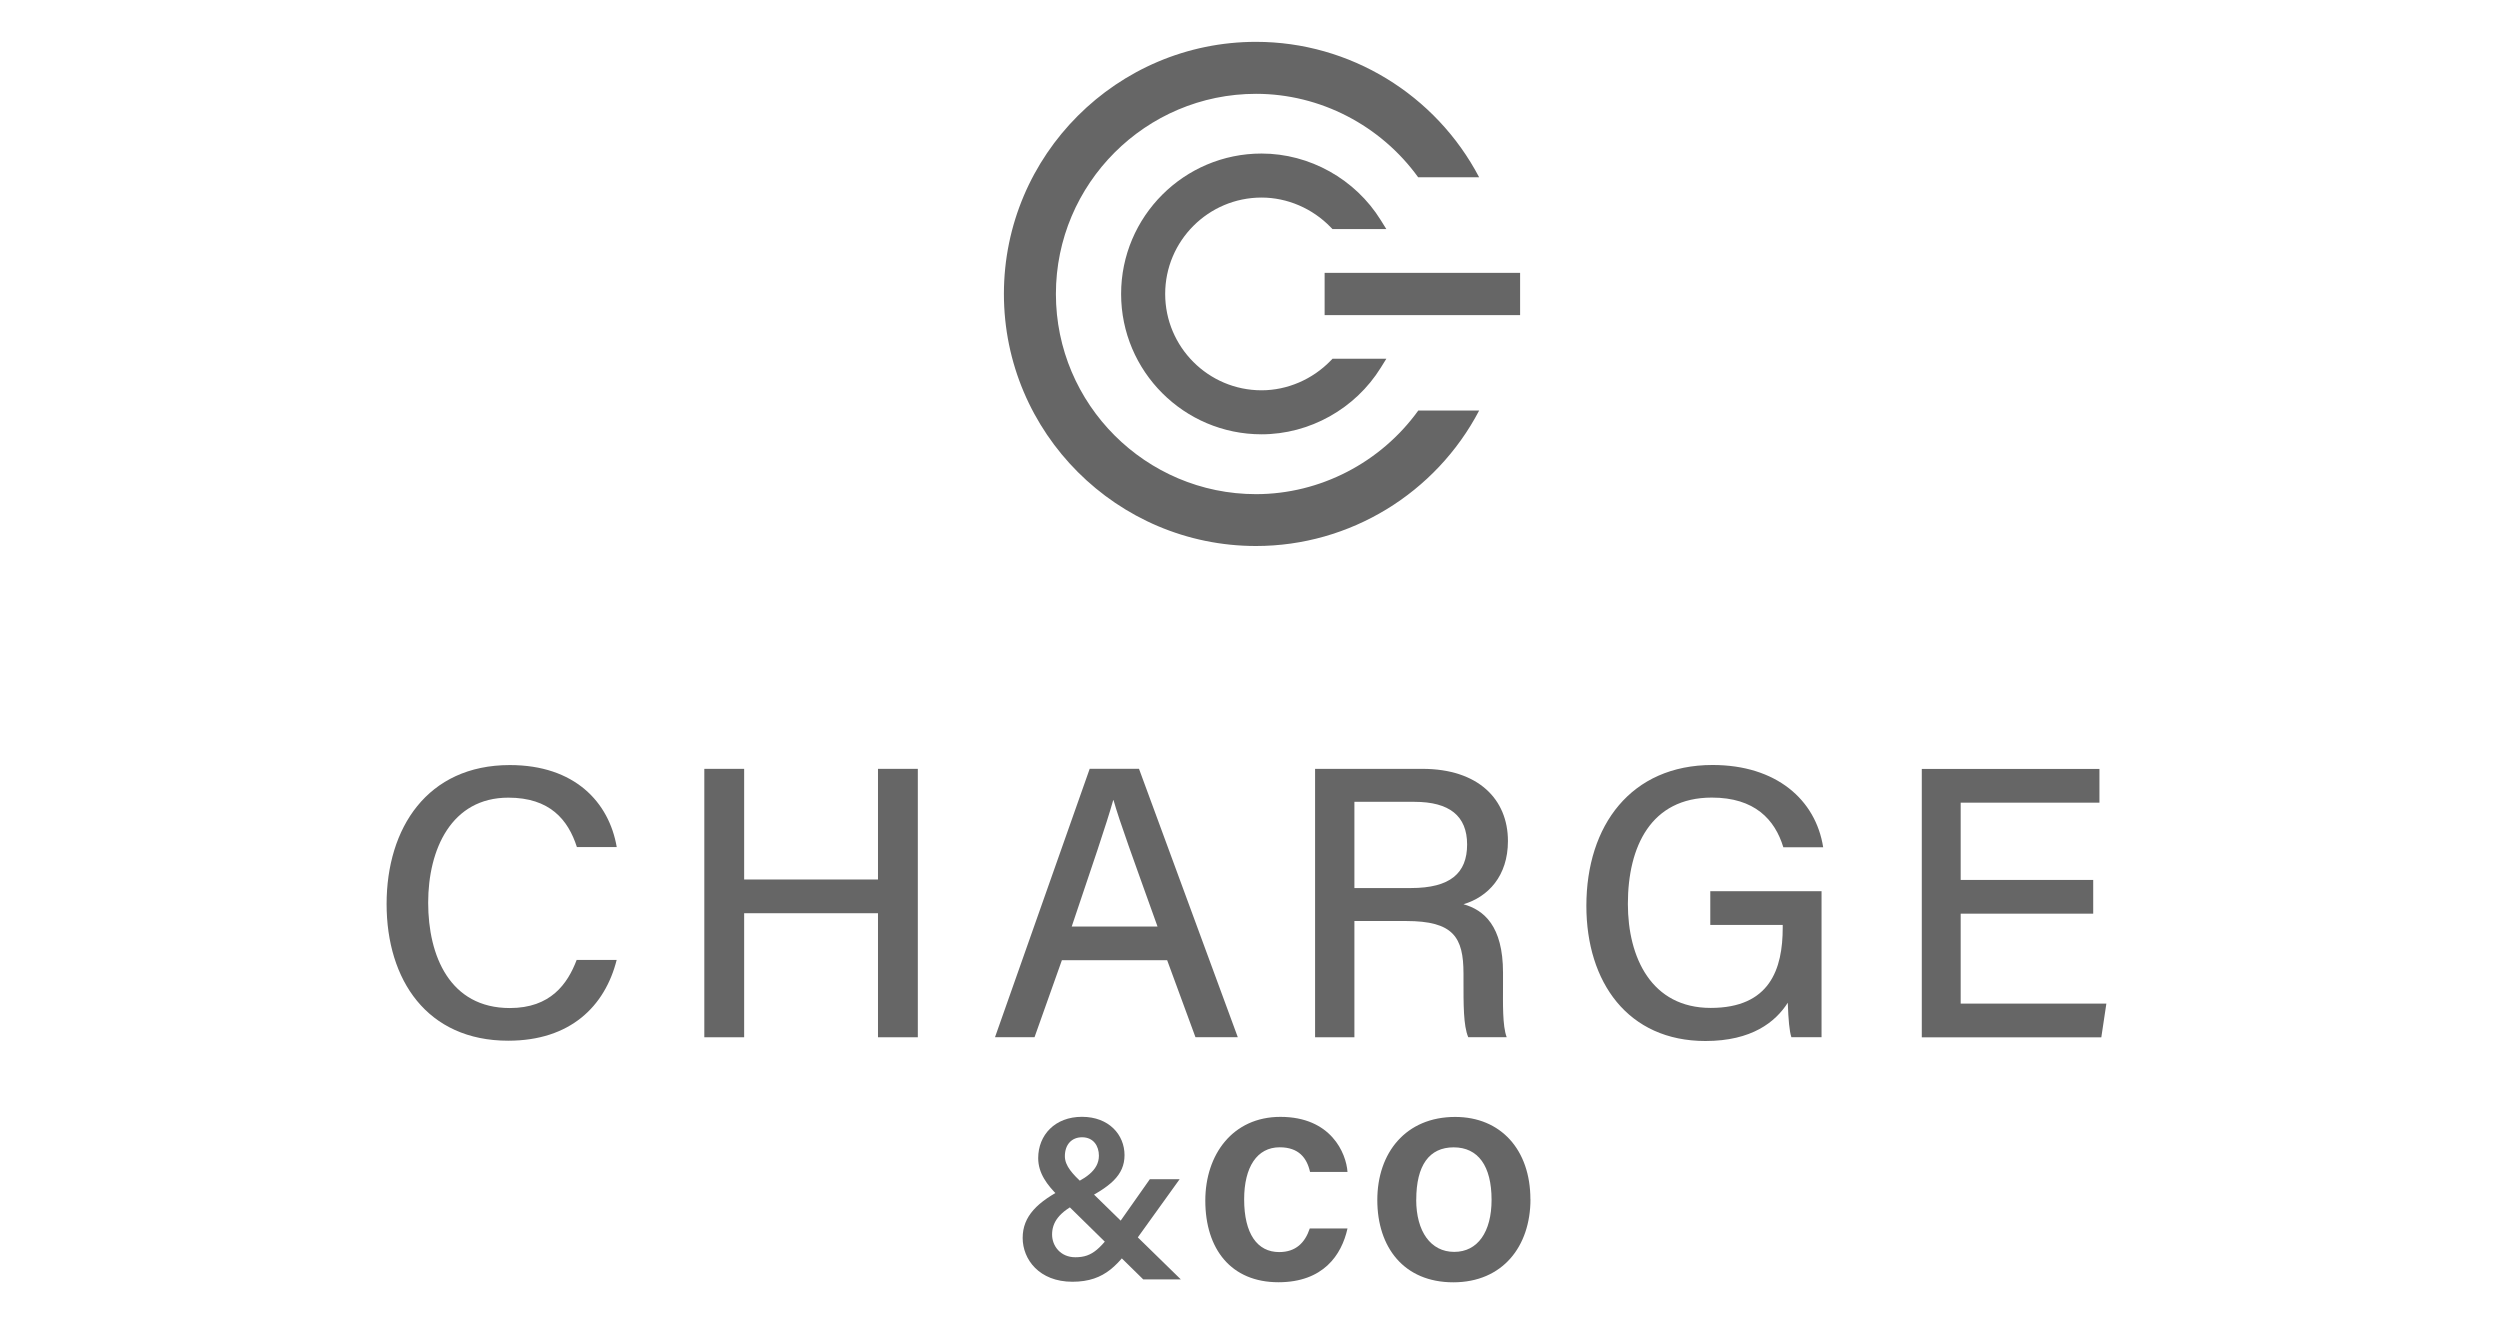
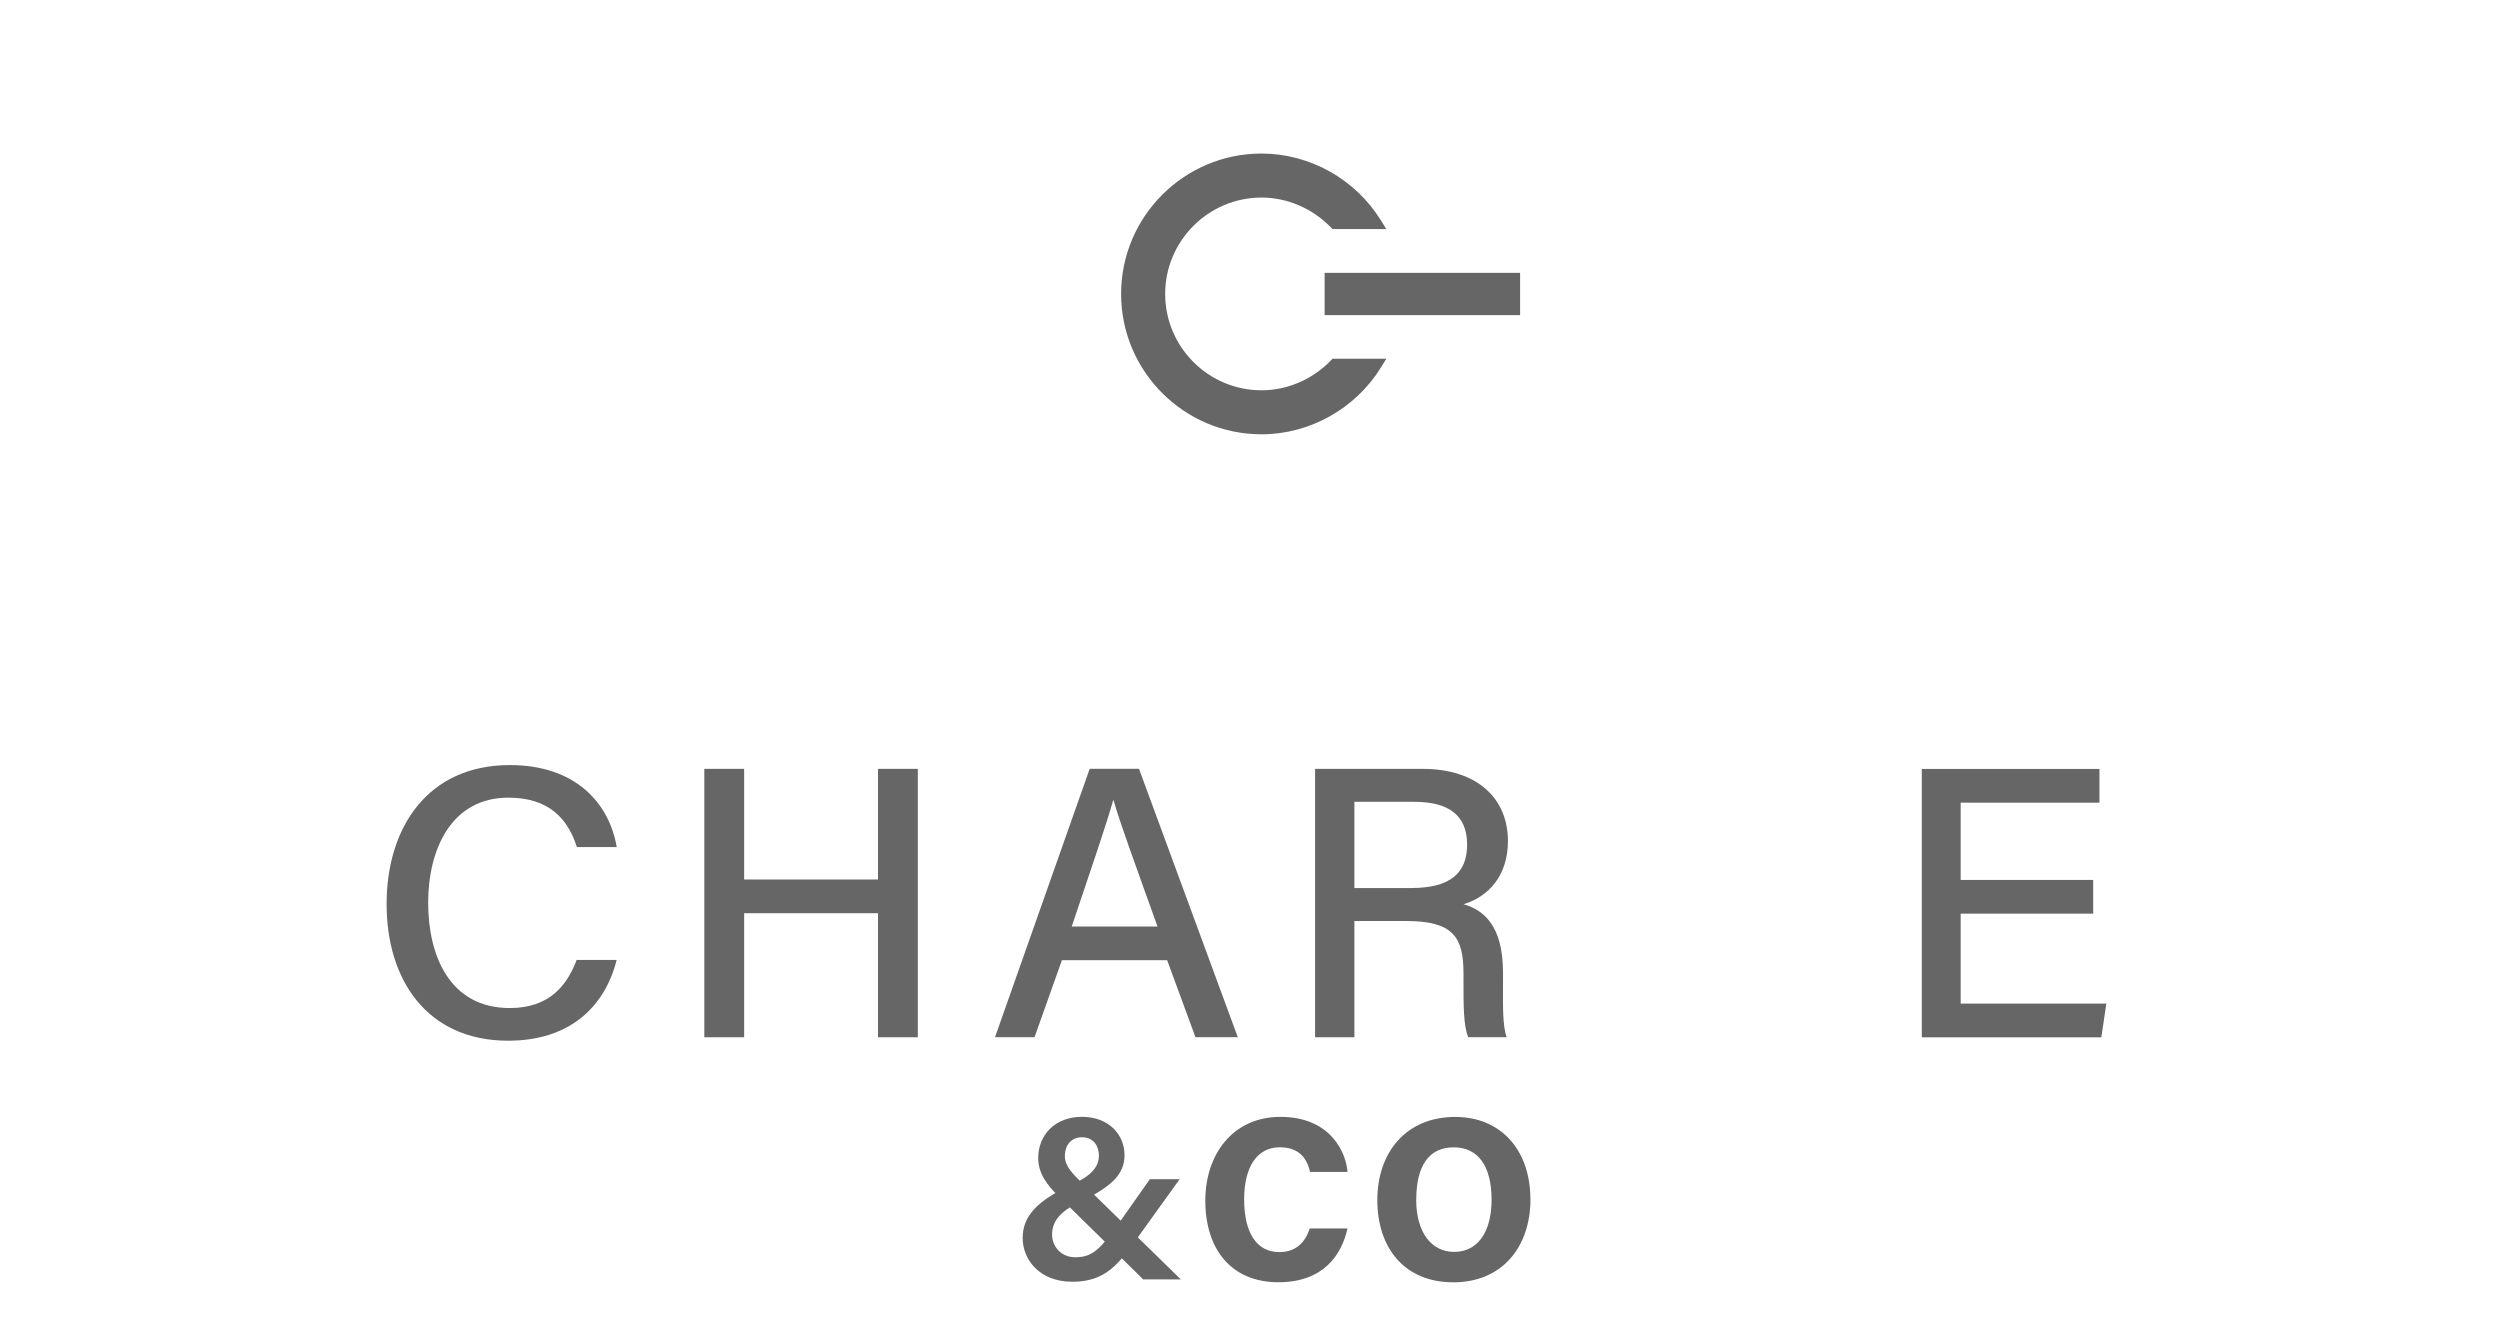
<svg xmlns="http://www.w3.org/2000/svg" width="194" height="103" viewBox="0 0 194 103" fill="none">
  <path d="M47.854 74.49C46.945 78.089 44.255 80.759 39.437 80.759C33.139 80.759 30 76.043 30 70.151C30 64.259 33.159 59.369 39.563 59.369C44.594 59.369 47.264 62.252 47.859 65.734H44.768C44.081 63.592 42.654 61.898 39.447 61.898C35.021 61.898 33.226 65.918 33.226 70.049C33.226 74.18 34.91 78.224 39.563 78.224C42.722 78.224 44.042 76.357 44.749 74.49H47.854Z" fill="#666666" />
  <path d="M54.655 59.663H57.746V68.249H68.132V59.663H71.223V80.492H68.132V70.866H57.746V80.492H54.655V59.663Z" fill="#666666" />
  <path d="M82.402 74.514L80.279 80.488H77.212L84.56 59.659H88.386L96.053 80.488H92.768L90.572 74.514H82.397H82.402ZM89.823 71.897C87.936 66.629 86.872 63.741 86.412 62.097H86.383C85.875 63.92 84.685 67.388 83.166 71.897H89.827H89.823Z" fill="#666666" />
  <path d="M105.102 71.475V80.492H102.05V59.663H110.379C114.709 59.663 117.016 62.019 117.016 65.265C117.016 67.988 115.468 69.603 113.567 70.169C115.139 70.61 116.634 71.843 116.634 75.476V76.395C116.634 77.822 116.581 79.597 116.919 80.487H113.935C113.557 79.588 113.567 77.977 113.567 75.969V75.553C113.567 72.719 112.779 71.471 109.117 71.471H105.102V71.475ZM105.102 68.912H109.489C112.537 68.912 113.848 67.761 113.848 65.535C113.848 63.31 112.469 62.222 109.76 62.222H105.102V68.907V68.912Z" fill="#666666" />
-   <path d="M141.357 80.487H139.011C138.861 80.042 138.779 79.152 138.731 77.812C137.778 79.307 135.94 80.782 132.341 80.782C126.328 80.782 123.102 76.221 123.102 70.295C123.102 64.055 126.565 59.363 132.897 59.363C137.836 59.363 140.902 62.058 141.478 65.748H138.387C137.734 63.596 136.167 61.893 132.839 61.893C128.108 61.893 126.323 65.7 126.323 70.145C126.323 74.305 128.152 78.214 132.752 78.214C137.352 78.214 138.339 75.186 138.339 71.988V71.775H132.718V69.159H141.352V80.478L141.357 80.487Z" fill="#666666" />
  <path d="M162.433 70.9H152.149V77.88H163.454L163.062 80.497H149.131V59.668H162.917V62.285H152.149V68.283H162.433V70.9Z" fill="#666666" />
  <path d="M91.539 91.507L88.274 96.049C86.823 98.076 85.798 99.464 83.219 99.464C80.641 99.464 79.359 97.728 79.359 96.064C79.359 94.4 80.462 93.253 82.77 92.117C84.153 91.517 85.275 90.854 85.275 89.679C85.275 88.943 84.864 88.252 83.969 88.252C83.166 88.252 82.634 88.813 82.634 89.722C82.634 90.482 83.244 91.11 84.032 91.855L91.631 99.281H88.715L82.102 92.789C81.265 91.962 80.564 91.047 80.564 89.872C80.564 88.082 81.86 86.665 83.96 86.665C86.059 86.665 87.263 88.063 87.263 89.635C87.263 91.207 86.146 92.112 83.892 93.234C82.097 94.042 81.642 94.922 81.642 95.802C81.642 96.683 82.291 97.563 83.447 97.563C84.792 97.563 85.406 96.92 86.939 94.758L89.227 91.507H91.535H91.539Z" fill="#666666" />
  <path d="M104.566 95.328C104.111 97.394 102.679 99.502 99.206 99.502C95.535 99.502 93.532 96.934 93.532 93.166C93.532 89.596 95.656 86.669 99.361 86.669C103.294 86.669 104.464 89.49 104.566 90.941H101.659C101.417 89.857 100.783 89.03 99.303 89.03C97.547 89.03 96.546 90.559 96.546 93.069C96.546 95.744 97.567 97.161 99.264 97.161C100.556 97.161 101.272 96.431 101.639 95.328H104.566Z" fill="#666666" />
  <path d="M118.764 93.064C118.764 96.716 116.607 99.507 112.775 99.507C108.944 99.507 106.879 96.793 106.879 93.122C106.879 89.45 109.094 86.674 112.921 86.674C116.461 86.674 118.759 89.223 118.759 93.069L118.764 93.064ZM109.897 93.093C109.897 95.565 111.024 97.146 112.848 97.146C114.672 97.146 115.746 95.594 115.746 93.107C115.746 90.476 114.701 89.034 112.804 89.034C110.908 89.034 109.902 90.432 109.902 93.093H109.897Z" fill="#666666" />
  <path d="M117.96 21.174H102.791V24.453H117.96V21.174Z" fill="#666666" />
-   <path d="M110.051 31.869C107.144 35.893 102.442 38.346 97.47 38.346C88.908 38.346 81.938 31.375 81.938 22.814C81.938 14.252 88.908 7.281 97.47 7.281C102.447 7.281 107.144 9.734 110.051 13.758H114.782C111.415 7.339 104.75 3.247 97.47 3.247C86.683 3.247 77.903 12.027 77.903 22.809C77.903 33.591 86.683 42.37 97.47 42.37C104.75 42.37 111.42 38.278 114.782 31.859H110.051V31.869Z" fill="#666666" />
  <path d="M103.266 27.98C101.848 29.446 99.889 30.287 97.896 30.287C93.77 30.287 90.418 26.93 90.418 22.809C90.418 18.688 93.775 15.331 97.896 15.331C99.894 15.331 101.848 16.172 103.266 17.638L103.401 17.778H107.58L107.15 17.087C105.171 13.894 101.626 11.915 97.896 11.915C91.888 11.915 86.998 16.801 86.998 22.809C86.998 28.817 91.884 33.702 97.896 33.702C101.626 33.702 105.171 31.724 107.15 28.531L107.58 27.84H103.401L103.266 27.98Z" fill="#666666" />
</svg>